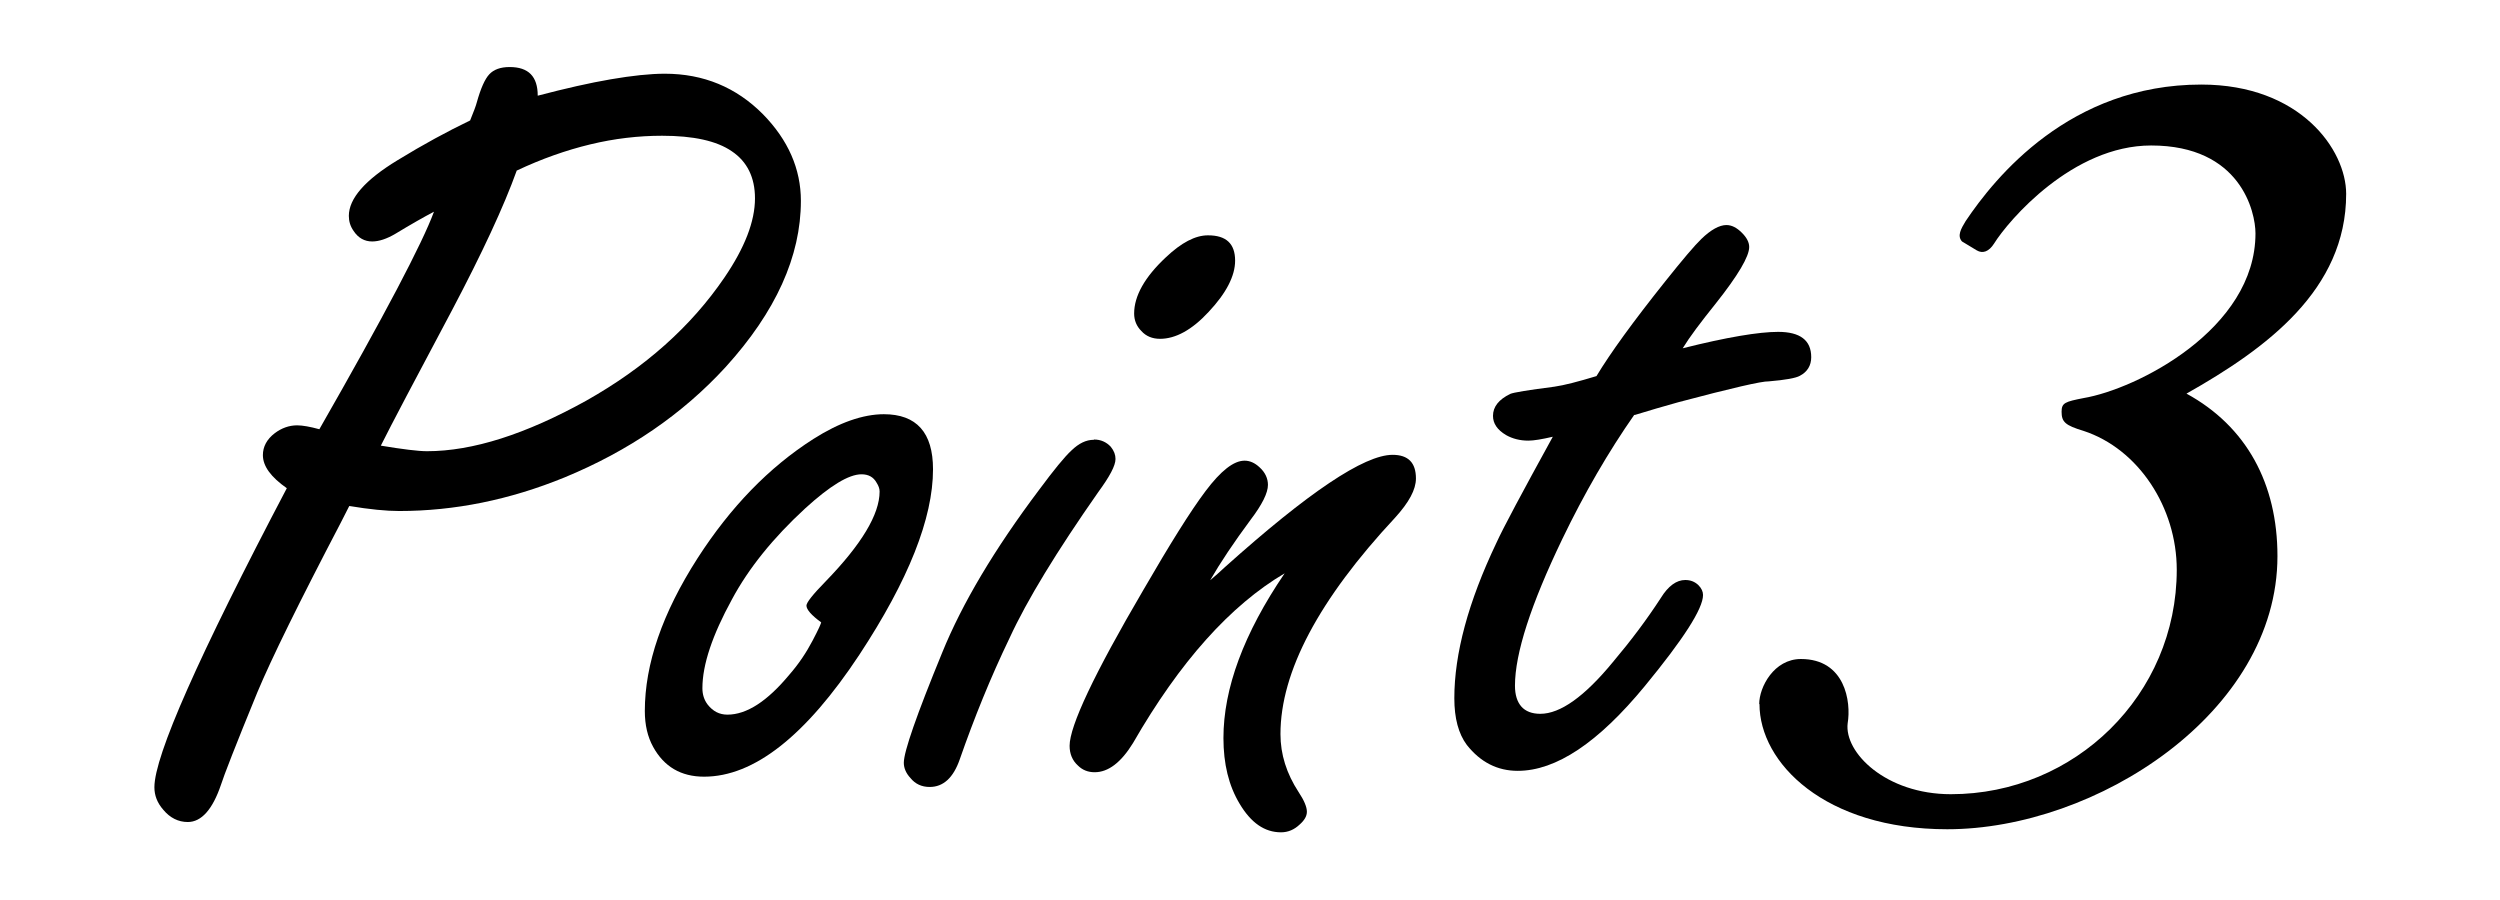
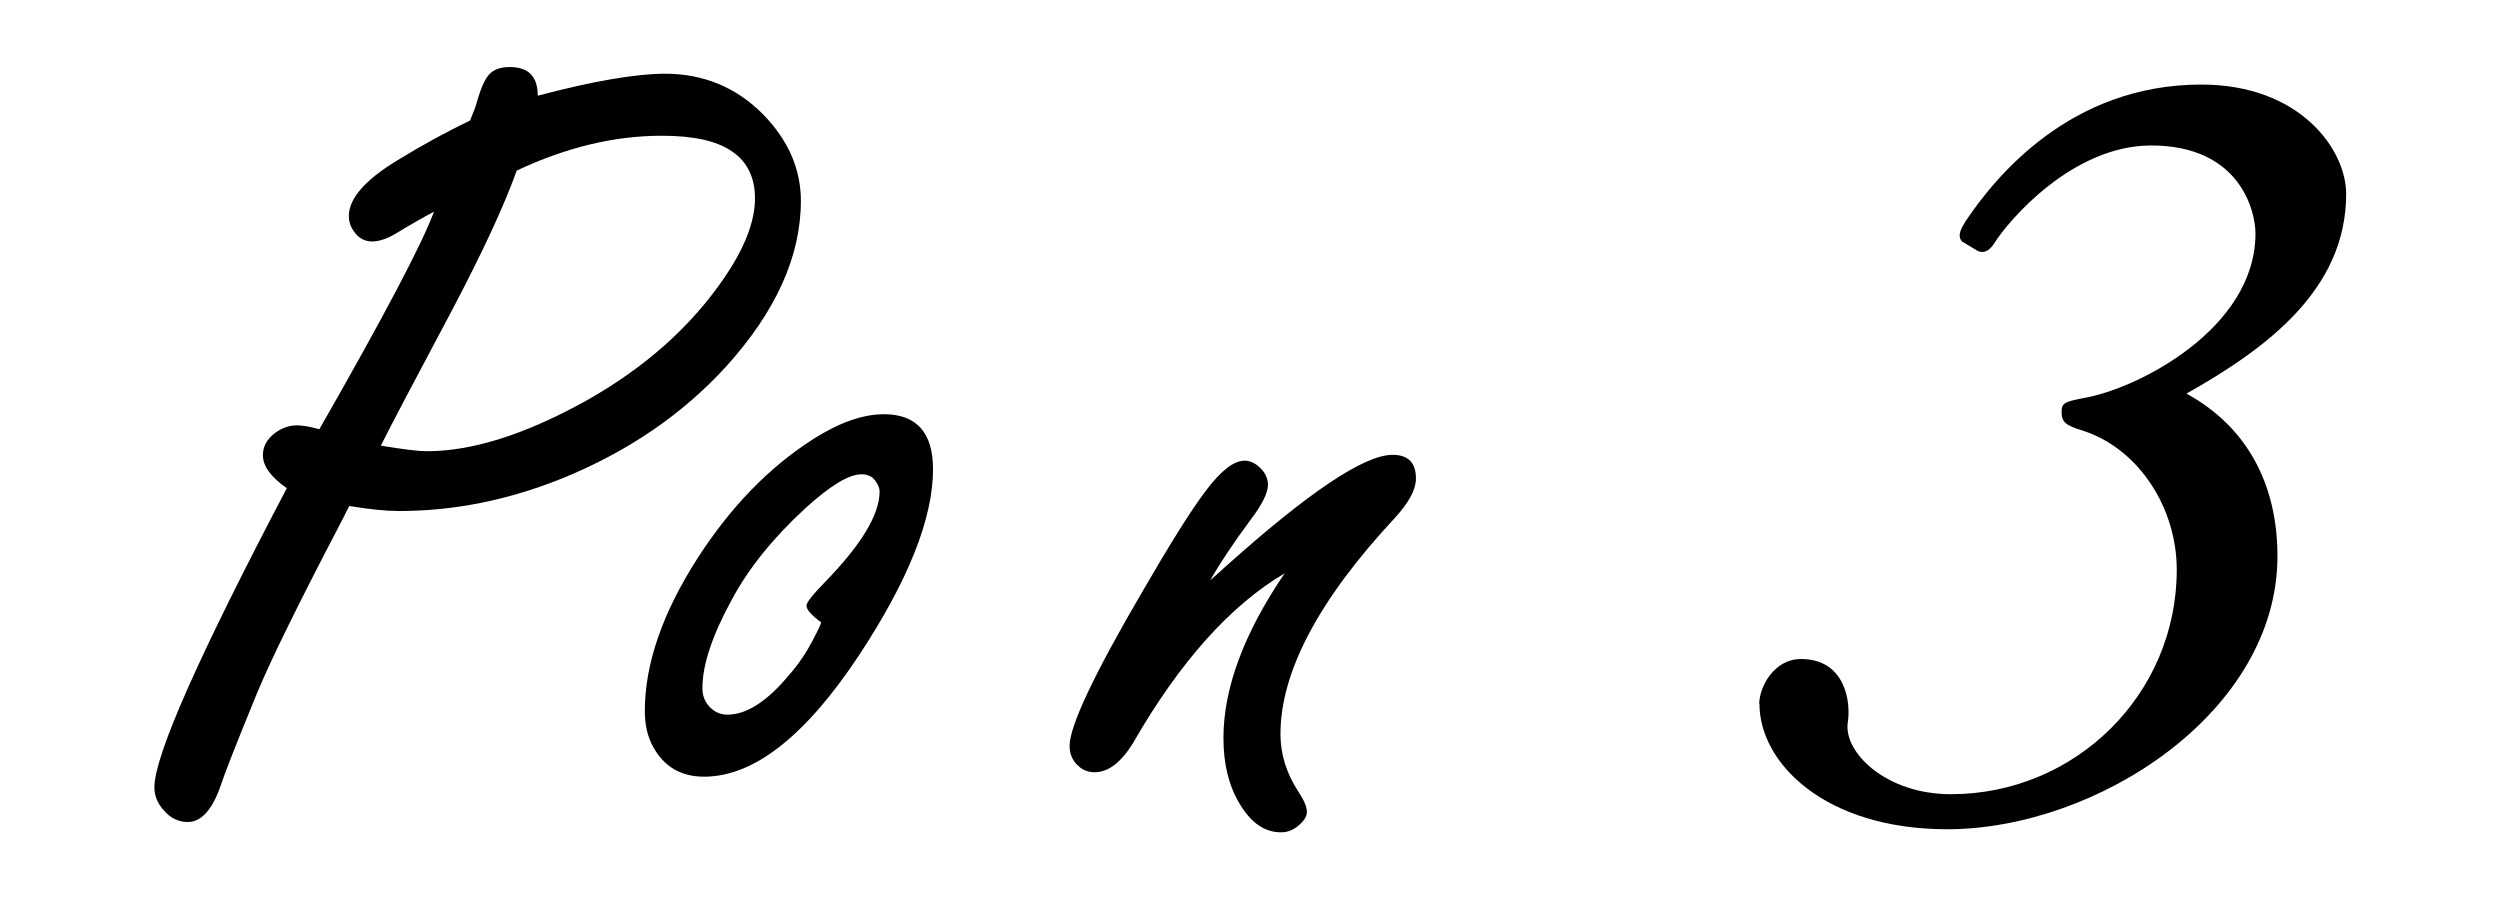
<svg xmlns="http://www.w3.org/2000/svg" id="_レイヤー_1" data-name="レイヤー_1" viewBox="0 0 89.87 32.34">
  <path d="M12.55,18.2l-.3.59c-1.49,2.85-2.49,4.88-3,6.1-.78,1.9-1.21,3.01-1.31,3.33-.3.88-.7,1.33-1.19,1.33-.34,0-.64-.15-.88-.44-.22-.25-.32-.52-.32-.81,0-1.13,1.59-4.72,4.76-10.75-.57-.4-.86-.79-.86-1.19,0-.3.14-.57.43-.79.24-.18.51-.28.8-.28.2,0,.47.05.8.14,2.34-4.09,3.71-6.7,4.12-7.82-.36.19-.82.45-1.38.79-.32.19-.6.28-.84.28-.27,0-.5-.12-.67-.38-.12-.17-.17-.35-.17-.54,0-.62.58-1.29,1.75-2,.93-.57,1.8-1.04,2.61-1.43.13-.32.21-.53.24-.65.14-.5.29-.84.45-1.01.16-.17.4-.26.73-.26.68,0,1.01.34,1.01,1.03.99-.26,1.87-.46,2.63-.59.76-.13,1.41-.2,1.94-.2,1.39,0,2.57.49,3.53,1.46.9.92,1.36,1.96,1.36,3.11,0,1.99-.9,3.99-2.71,5.98-1.55,1.69-3.48,3.01-5.78,3.96-1.98.81-3.96,1.21-5.95,1.21-.47,0-1.07-.06-1.79-.18ZM18.58,6.12c-.47,1.31-1.25,2.98-2.33,5.03-1.32,2.48-2.18,4.11-2.56,4.87.79.13,1.34.2,1.66.2,1.64,0,3.55-.61,5.73-1.82,2.11-1.19,3.76-2.66,4.96-4.42.73-1.07,1.1-2.02,1.1-2.85,0-.75-.28-1.32-.83-1.69-.55-.38-1.39-.56-2.51-.56-.85,0-1.71.1-2.58.31-.87.21-1.75.52-2.64.94Z" />
  <path d="M31.77,14.89c1.18,0,1.77.66,1.77,1.98,0,1.76-.88,3.98-2.65,6.67-1.93,2.92-3.79,4.38-5.58,4.38-.83,0-1.44-.36-1.83-1.07-.2-.36-.3-.79-.3-1.29,0-1.69.63-3.52,1.9-5.5,1.18-1.83,2.56-3.26,4.16-4.28.93-.59,1.78-.89,2.54-.89ZM29.53,22.38c-.36-.26-.54-.47-.54-.61,0-.11.23-.4.69-.87,1.29-1.33,1.94-2.41,1.94-3.23,0-.11-.04-.21-.11-.32-.11-.2-.29-.3-.54-.3-.46,0-1.13.41-2.03,1.23-1.15,1.06-2.03,2.15-2.63,3.27-.7,1.28-1.06,2.34-1.06,3.19,0,.22.06.42.19.59.19.24.42.36.71.36.69,0,1.43-.48,2.22-1.43.35-.4.62-.81.84-1.23.22-.42.32-.64.3-.65Z" />
-   <path d="M39.33,15.8c.24,0,.44.09.6.26.12.15.17.29.17.44,0,.24-.21.63-.62,1.19-1.49,2.13-2.56,3.88-3.19,5.25-.68,1.41-1.27,2.87-1.79,4.36-.23.66-.59.99-1.08.99-.29,0-.52-.11-.69-.32-.16-.17-.24-.36-.24-.55,0-.4.46-1.72,1.38-3.96.72-1.77,1.88-3.72,3.49-5.86.52-.7.9-1.17,1.16-1.41.26-.25.52-.38.8-.38ZM43.43,8.46c.65,0,.97.3.97.91,0,.55-.32,1.17-.95,1.84-.6.65-1.19.97-1.75.97-.27,0-.5-.09-.67-.28-.17-.17-.26-.38-.26-.63,0-.63.38-1.31,1.14-2.02.56-.53,1.06-.79,1.51-.79Z" />
  <path d="M43.49,20.87c.19-.16.37-.32.54-.48,3-2.69,5.01-4.04,6.03-4.04.56,0,.84.28.84.85,0,.4-.25.86-.75,1.41-2.74,2.94-4.12,5.54-4.12,7.78,0,.73.22,1.42.65,2.08.2.3.3.54.3.71,0,.16-.09.31-.26.46-.19.18-.41.28-.67.28-.59,0-1.08-.34-1.49-1.03-.39-.65-.58-1.43-.58-2.36,0-1.78.73-3.76,2.2-5.92-1.95,1.15-3.77,3.18-5.45,6.1-.43.7-.89,1.05-1.38,1.05-.24,0-.44-.08-.6-.24-.2-.18-.3-.42-.3-.71,0-.71.88-2.58,2.65-5.6.95-1.64,1.69-2.83,2.24-3.56.55-.73,1.01-1.09,1.4-1.09.19,0,.37.08.54.24.2.18.3.4.3.63,0,.29-.21.71-.62,1.25-.6.81-1.09,1.54-1.47,2.2Z" />
-   <path d="M58.75,14.91c-.93,1.33-1.8,2.83-2.59,4.47-1.13,2.35-1.7,4.11-1.7,5.27,0,.33.08.58.23.75.15.17.38.26.68.26.72,0,1.59-.62,2.61-1.86.65-.77,1.22-1.53,1.72-2.3.27-.44.57-.65.88-.65.19,0,.34.06.47.18.12.12.17.24.17.36,0,.49-.7,1.58-2.09,3.27-1.67,2.03-3.19,3.05-4.57,3.05-.73,0-1.34-.31-1.83-.93-.3-.4-.45-.96-.45-1.68,0-1.6.5-3.46,1.51-5.58.24-.53.92-1.8,2.03-3.82-.39.09-.68.14-.88.14-.3,0-.57-.07-.8-.2-.32-.19-.47-.42-.47-.69,0-.33.21-.59.62-.79.11-.05.65-.14,1.59-.26.35-.05.85-.18,1.51-.38.5-.83,1.32-1.96,2.46-3.39.63-.79,1.07-1.31,1.31-1.54.34-.33.65-.5.9-.5.19,0,.37.09.56.28.17.17.26.34.26.51,0,.34-.4,1.02-1.21,2.04-.53.66-.93,1.19-1.18,1.6,1.59-.4,2.74-.59,3.43-.59.79,0,1.19.3,1.19.91,0,.3-.14.53-.41.67-.14.08-.52.15-1.12.2-.24-.01-1.33.24-3.25.75-.53.15-1.06.3-1.57.46Z" />
-   <path d="M63.24,25.31c0-.61.53-1.62,1.5-1.62,1.59,0,1.81,1.54,1.68,2.31-.13,1.05,1.37,2.55,3.71,2.55,4.46,0,8.12-3.57,8.12-8.07,0-2.23-1.37-4.34-3.35-4.99-.66-.2-.79-.32-.79-.69,0-.32.13-.36.79-.49,1.9-.32,6.18-2.47,6.18-5.92,0-.77-.53-3.16-3.75-3.16-2.82,0-5.12,2.68-5.65,3.53-.18.28-.4.37-.62.24l-.53-.32c-.18-.2-.04-.45.13-.73,1.06-1.58,3.75-4.91,8.47-4.91,3.57,0,5.21,2.35,5.21,3.93,0,3.45-2.87,5.56-5.74,7.18,2.16,1.18,3.27,3.24,3.27,5.84,0,5.64-6.53,9.82-11.87,9.82-4.41,0-6.75-2.39-6.75-4.5Z" />
+   <path d="M63.24,25.31c0-.61.53-1.62,1.5-1.62,1.59,0,1.81,1.54,1.68,2.31-.13,1.05,1.37,2.55,3.71,2.55,4.46,0,8.12-3.57,8.12-8.07,0-2.23-1.37-4.34-3.35-4.99-.66-.2-.79-.32-.79-.69,0-.32.13-.36.79-.49,1.9-.32,6.18-2.47,6.18-5.92,0-.77-.53-3.16-3.75-3.16-2.82,0-5.12,2.68-5.65,3.53-.18.28-.4.37-.62.24l-.53-.32c-.18-.2-.04-.45.13-.73,1.06-1.58,3.75-4.91,8.47-4.91,3.57,0,5.21,2.35,5.21,3.93,0,3.45-2.87,5.56-5.74,7.18,2.16,1.18,3.27,3.24,3.27,5.84,0,5.64-6.53,9.82-11.87,9.82-4.41,0-6.75-2.39-6.75-4.5" />
</svg>